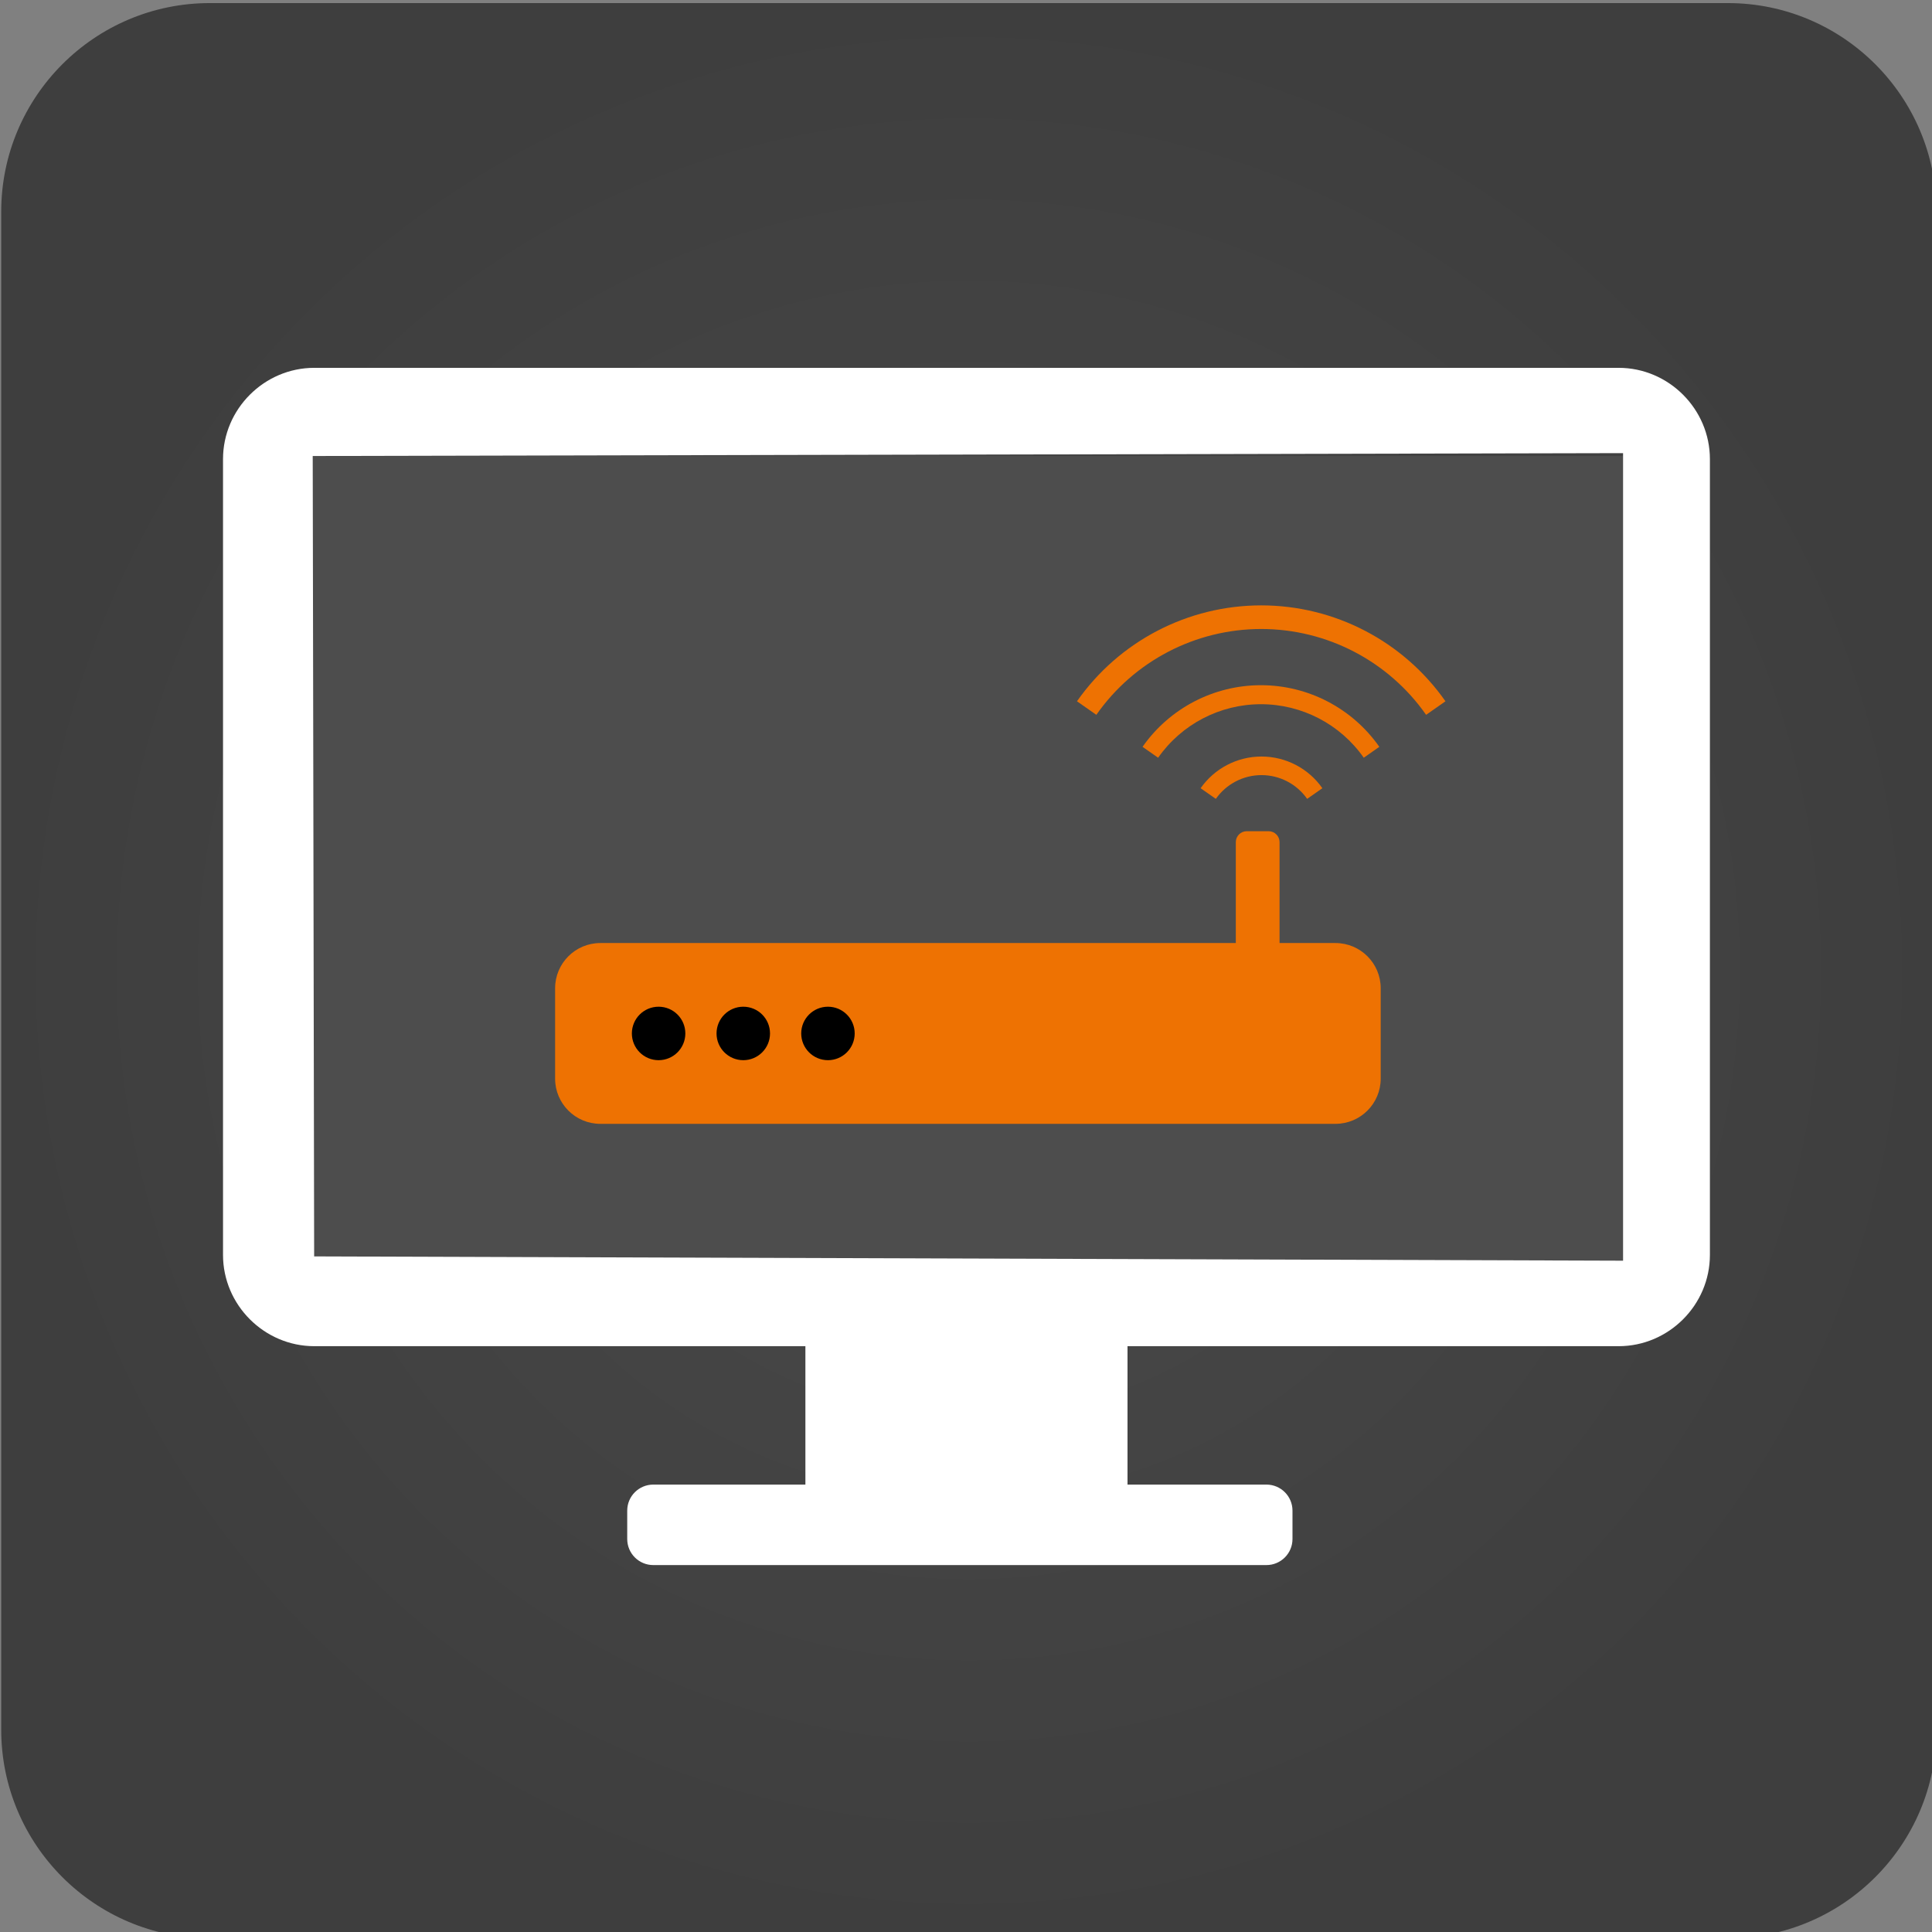
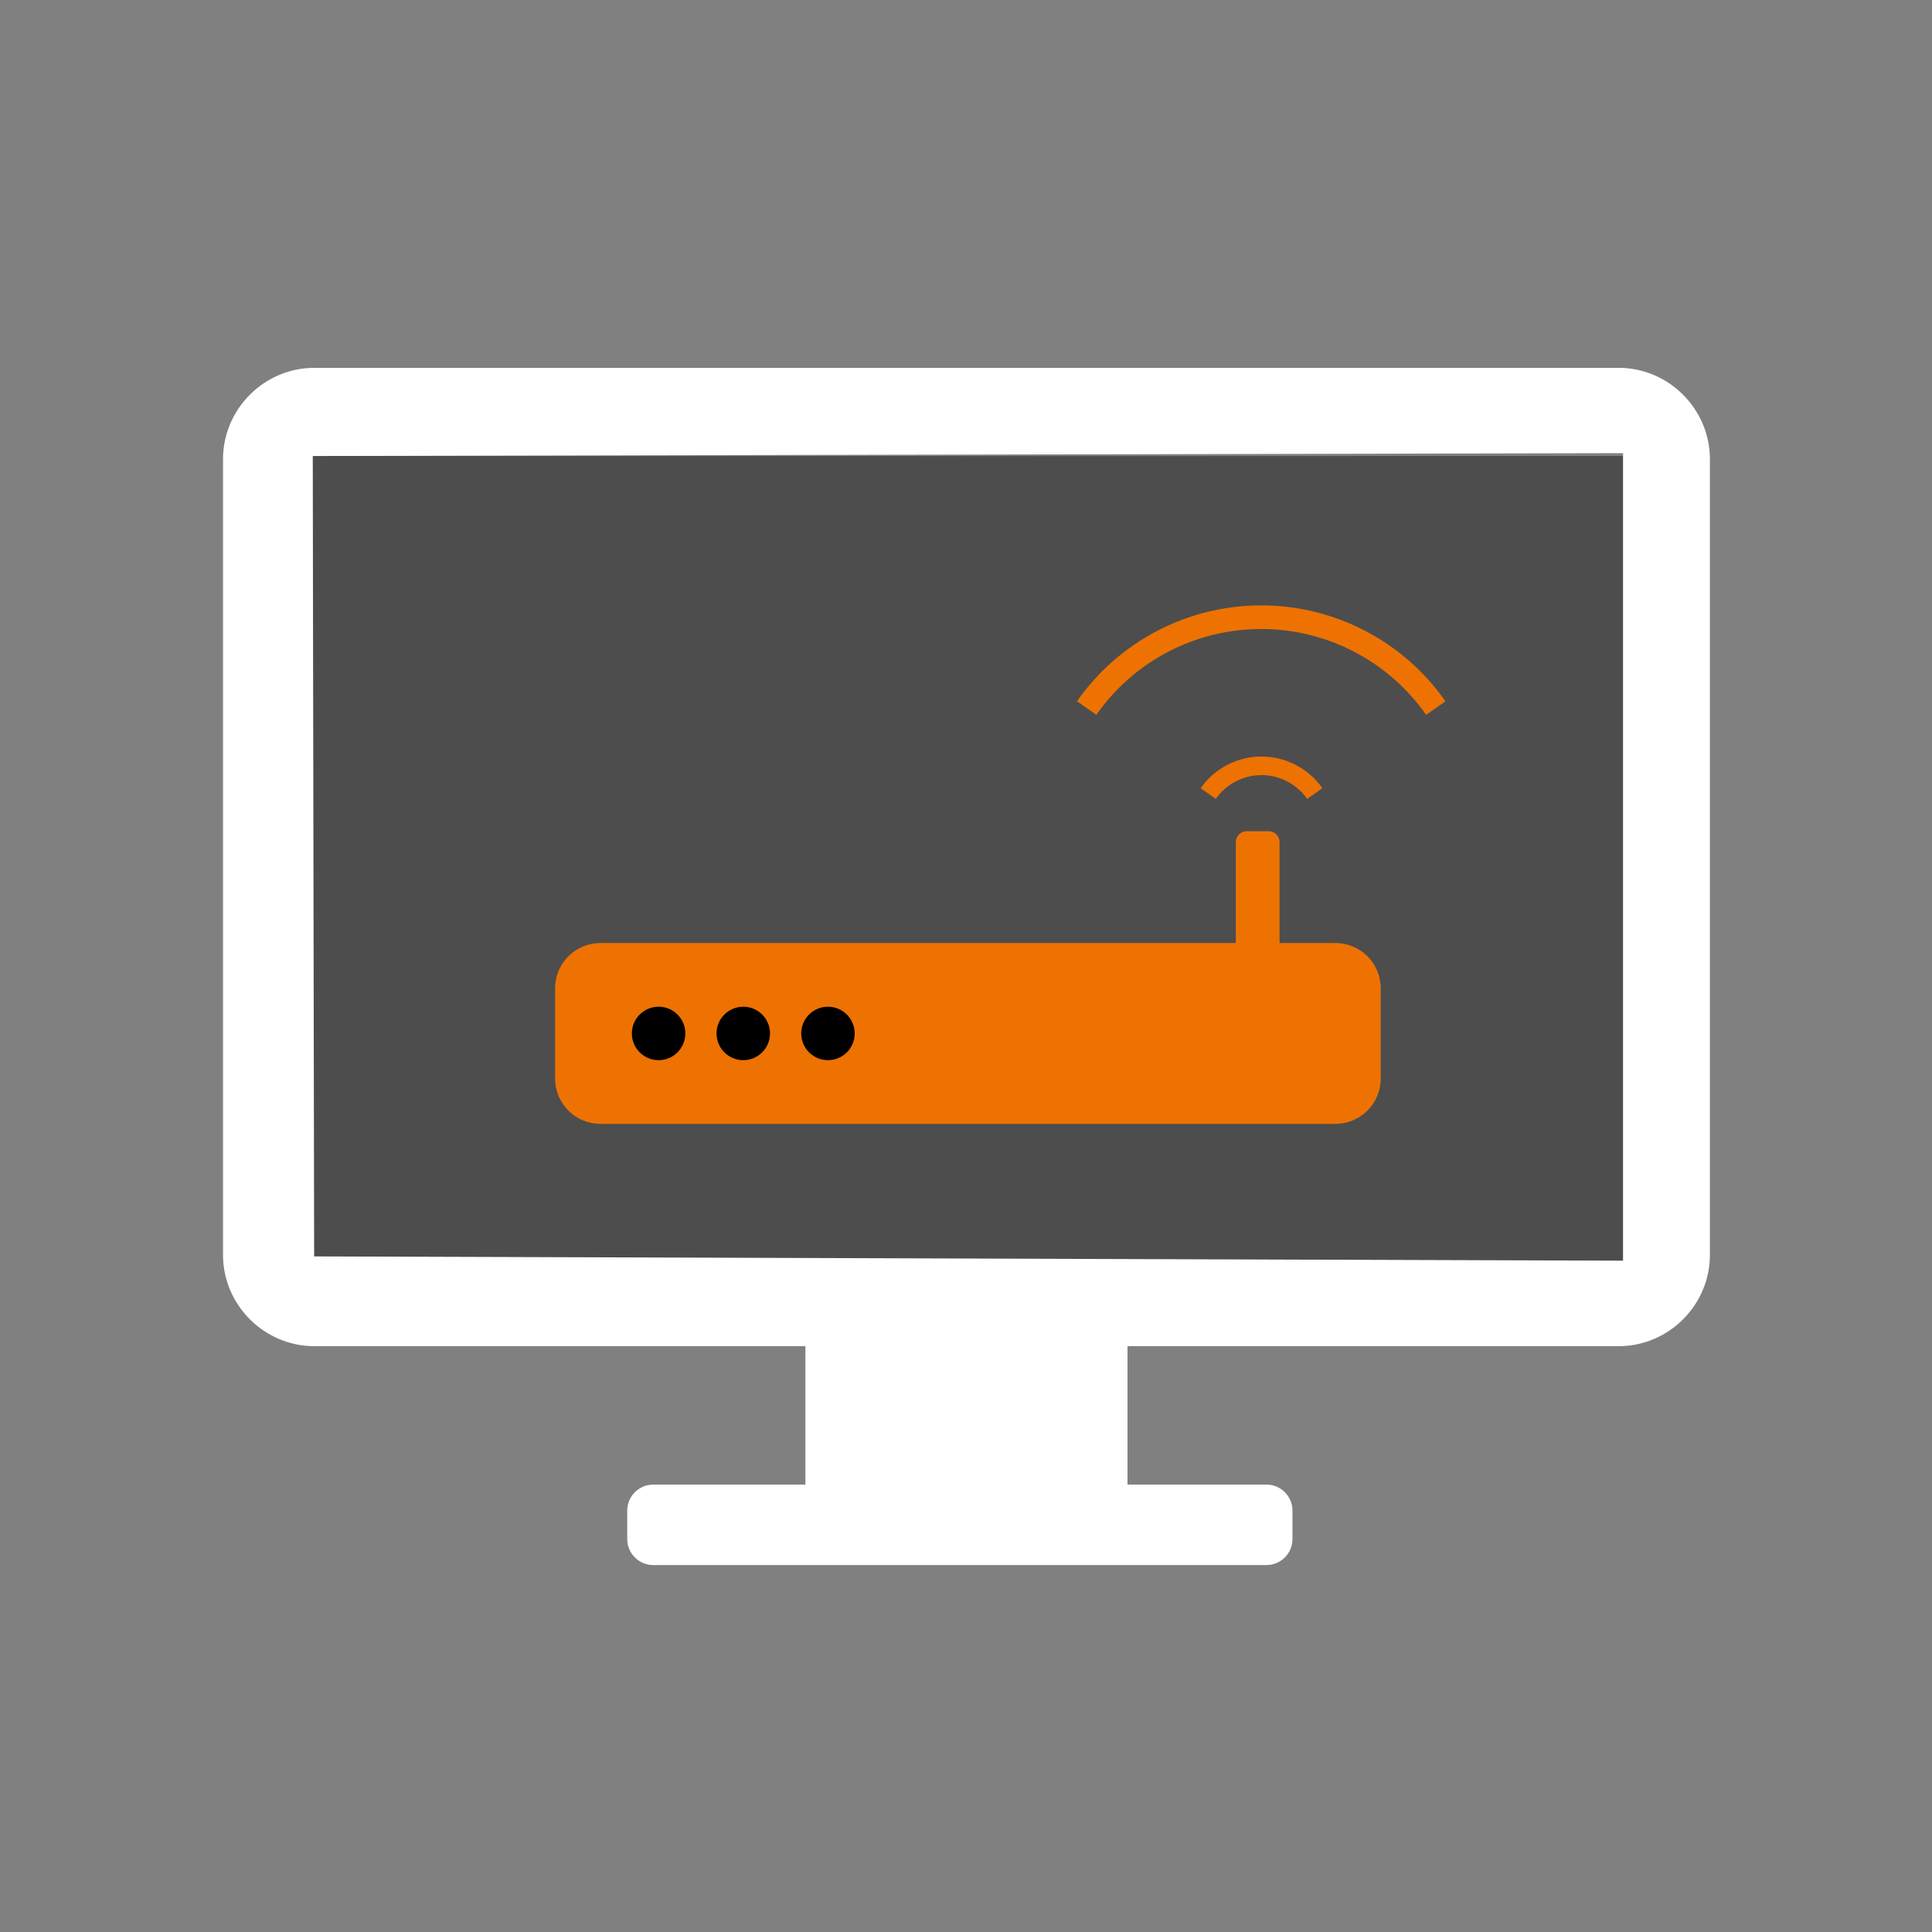
<svg xmlns="http://www.w3.org/2000/svg" width="100%" height="100%" viewBox="0 0 256 256" version="1.1" xml:space="preserve" style="fillRule:evenodd;clipRule:evenodd;stroke-linejoin:round;stroke-miterlimit:2;">
  <rect x="0" y="0" width="256" height="256" fill="#808080" stroke="none" />
  <g transform="matrix(0.182,0,0,0.182,-97.335,-246.389)">
-     <path d="M1944.62,1507.94C1944.62,1424.1 1876.56,1356.03 1792.72,1356.03L687.6,1356.03C603.76,1356.03 535.693,1424.1 535.693,1507.94L535.693,2613.05C535.693,2696.89 603.76,2764.96 687.6,2764.96L1792.72,2764.96C1876.56,2764.96 1944.62,2696.89 1944.62,2613.05L1944.62,1507.94Z" style="fill:url(#_Radial1);" />
-   </g>
+     </g>
  <g transform="matrix(0.187,0,0,0.187,104.128,104.128)">
    <g id="Monitor" transform="matrix(1,0,0,1,-1112.16,-1932.5)">
      <rect x="776.923" y="1698.79" width="928.495" height="570.197" style="fill:rgb(77,77,77);" />
      <g id="fi-monitor" transform="matrix(11.462,0,0,11.462,667.046,1487.38)">
        <path d="M90.315,12.993L9.684,12.993C6.588,12.993 4.04,15.541 4.04,18.637L4.04,67.831C4.04,70.927 6.588,73.475 9.684,73.475L40.043,73.475L40.043,82.031L30.641,82.031C29.749,82.031 29.028,82.752 29.028,83.643L29.028,85.394C29.028,86.286 29.749,87.007 30.641,87.007L68.542,87.007C69.433,87.007 70.155,86.286 70.155,85.394L70.155,83.643C70.155,82.751 69.433,82.031 68.542,82.031L59.956,82.031L59.956,73.475L90.317,73.475C93.413,73.475 95.96,70.928 95.96,67.832L95.96,18.638C95.96,15.541 93.412,12.993 90.315,12.993ZM9.674,67.925L9.586,18.444L90.591,18.267L90.591,68.19L9.674,67.925Z" style="fill:white;fillRule:nonzero;" />
      </g>
    </g>
    <g transform="matrix(1,0,0,1,-1112.16,-1932.5)">
      <g transform="matrix(1,0,0,1,-21.33,60)">
        <path d="M1555,2015.92C1555,1998.24 1540.65,1983.89 1522.97,1983.89L1002.03,1983.89C984.351,1983.89 970,1998.24 970,2015.92L970,2079.97C970,2097.65 984.351,2112 1002.03,2112L1522.97,2112C1540.65,2112 1555,2097.65 1555,2079.97L1555,2015.92Z" style="fill:rgb(238,114,2);" />
        <clipPath id="_clip2">
          <path d="M1555,2015.92C1555,1998.24 1540.65,1983.89 1522.97,1983.89L1002.03,1983.89C984.351,1983.89 970,1998.24 970,2015.92L970,2079.97C970,2097.65 984.351,2112 1002.03,2112L1522.97,2112C1540.65,2112 1555,2097.65 1555,2079.97L1555,2015.92Z" />
        </clipPath>
        <g clipRule="url(#_clip2)">
          <g transform="matrix(1,0,0,1,21.33,-60)">
            <circle cx="1022" cy="2107.95" r="18.946" />
          </g>
          <g transform="matrix(1,0,0,1,81.33,-60)">
            <circle cx="1022" cy="2107.95" r="18.946" />
          </g>
          <g transform="matrix(1,0,0,1,141.33,-60)">
            <circle cx="1022" cy="2107.95" r="18.946" />
          </g>
        </g>
      </g>
      <g transform="matrix(0.38,0,0,0.38,1080.41,1221.27)">
        <path d="M1084.02,1876.09C1058.08,1839.06 1015.71,1817 970.5,1817C925.287,1817 882.917,1839.06 856.984,1876.09L885.363,1895.96C904.813,1868.19 936.59,1851.64 970.5,1851.64C1004.41,1851.64 1036.19,1868.19 1055.64,1895.96L1084.02,1876.09Z" style="fill:rgb(238,114,2);" />
      </g>
      <g transform="matrix(0.739,0,0,0.739,731.607,518.421)">
-         <path d="M1084.02,1876.09C1058.08,1839.06 1015.71,1817 970.5,1817C925.287,1817 882.917,1839.06 856.984,1876.09L871.915,1886.55C894.437,1854.38 931.234,1835.23 970.5,1835.23C1009.77,1835.23 1046.56,1854.38 1069.09,1886.55L1084.02,1876.09Z" style="fill:rgb(238,114,2);" />
-       </g>
+         </g>
      <g transform="matrix(1.15,0,0,1.15,332.929,-284.923)">
        <path d="M1084.02,1876.09C1058.08,1839.06 1015.71,1817 970.5,1817C925.287,1817 882.917,1839.06 856.984,1876.09L868.904,1884.44C892.114,1851.29 930.035,1831.55 970.5,1831.55C1010.97,1831.55 1048.89,1851.29 1072.1,1884.44L1084.02,1876.09Z" style="fill:rgb(238,114,2);" />
      </g>
      <g transform="matrix(1,0,0,1,-29,62.644)">
        <path d="M1491,1909.75C1491,1905.47 1487.53,1902 1483.25,1902L1467.75,1902C1463.47,1902 1460,1905.47 1460,1909.75L1460,2052.74C1460,2057.02 1463.47,2060.49 1467.75,2060.49L1483.25,2060.49C1487.53,2060.49 1491,2057.02 1491,2052.74L1491,1909.75Z" style="fill:rgb(238,114,2);" />
      </g>
    </g>
  </g>
  <defs>
    <radialGradient id="_Radial1" cx="0" cy="0" r="1" gradientUnits="userSpaceOnUse" gradientTransform="matrix(704.464,-7.03901e-13,7.03901e-13,704.464,1240.16,2060.35)">
      <stop offset="0" style="stop-color:rgb(74,74,74);stop-opacity:1" />
      <stop offset="1" style="stop-color:rgb(62,62,62);stop-opacity:1" />
    </radialGradient>
  </defs>
</svg>